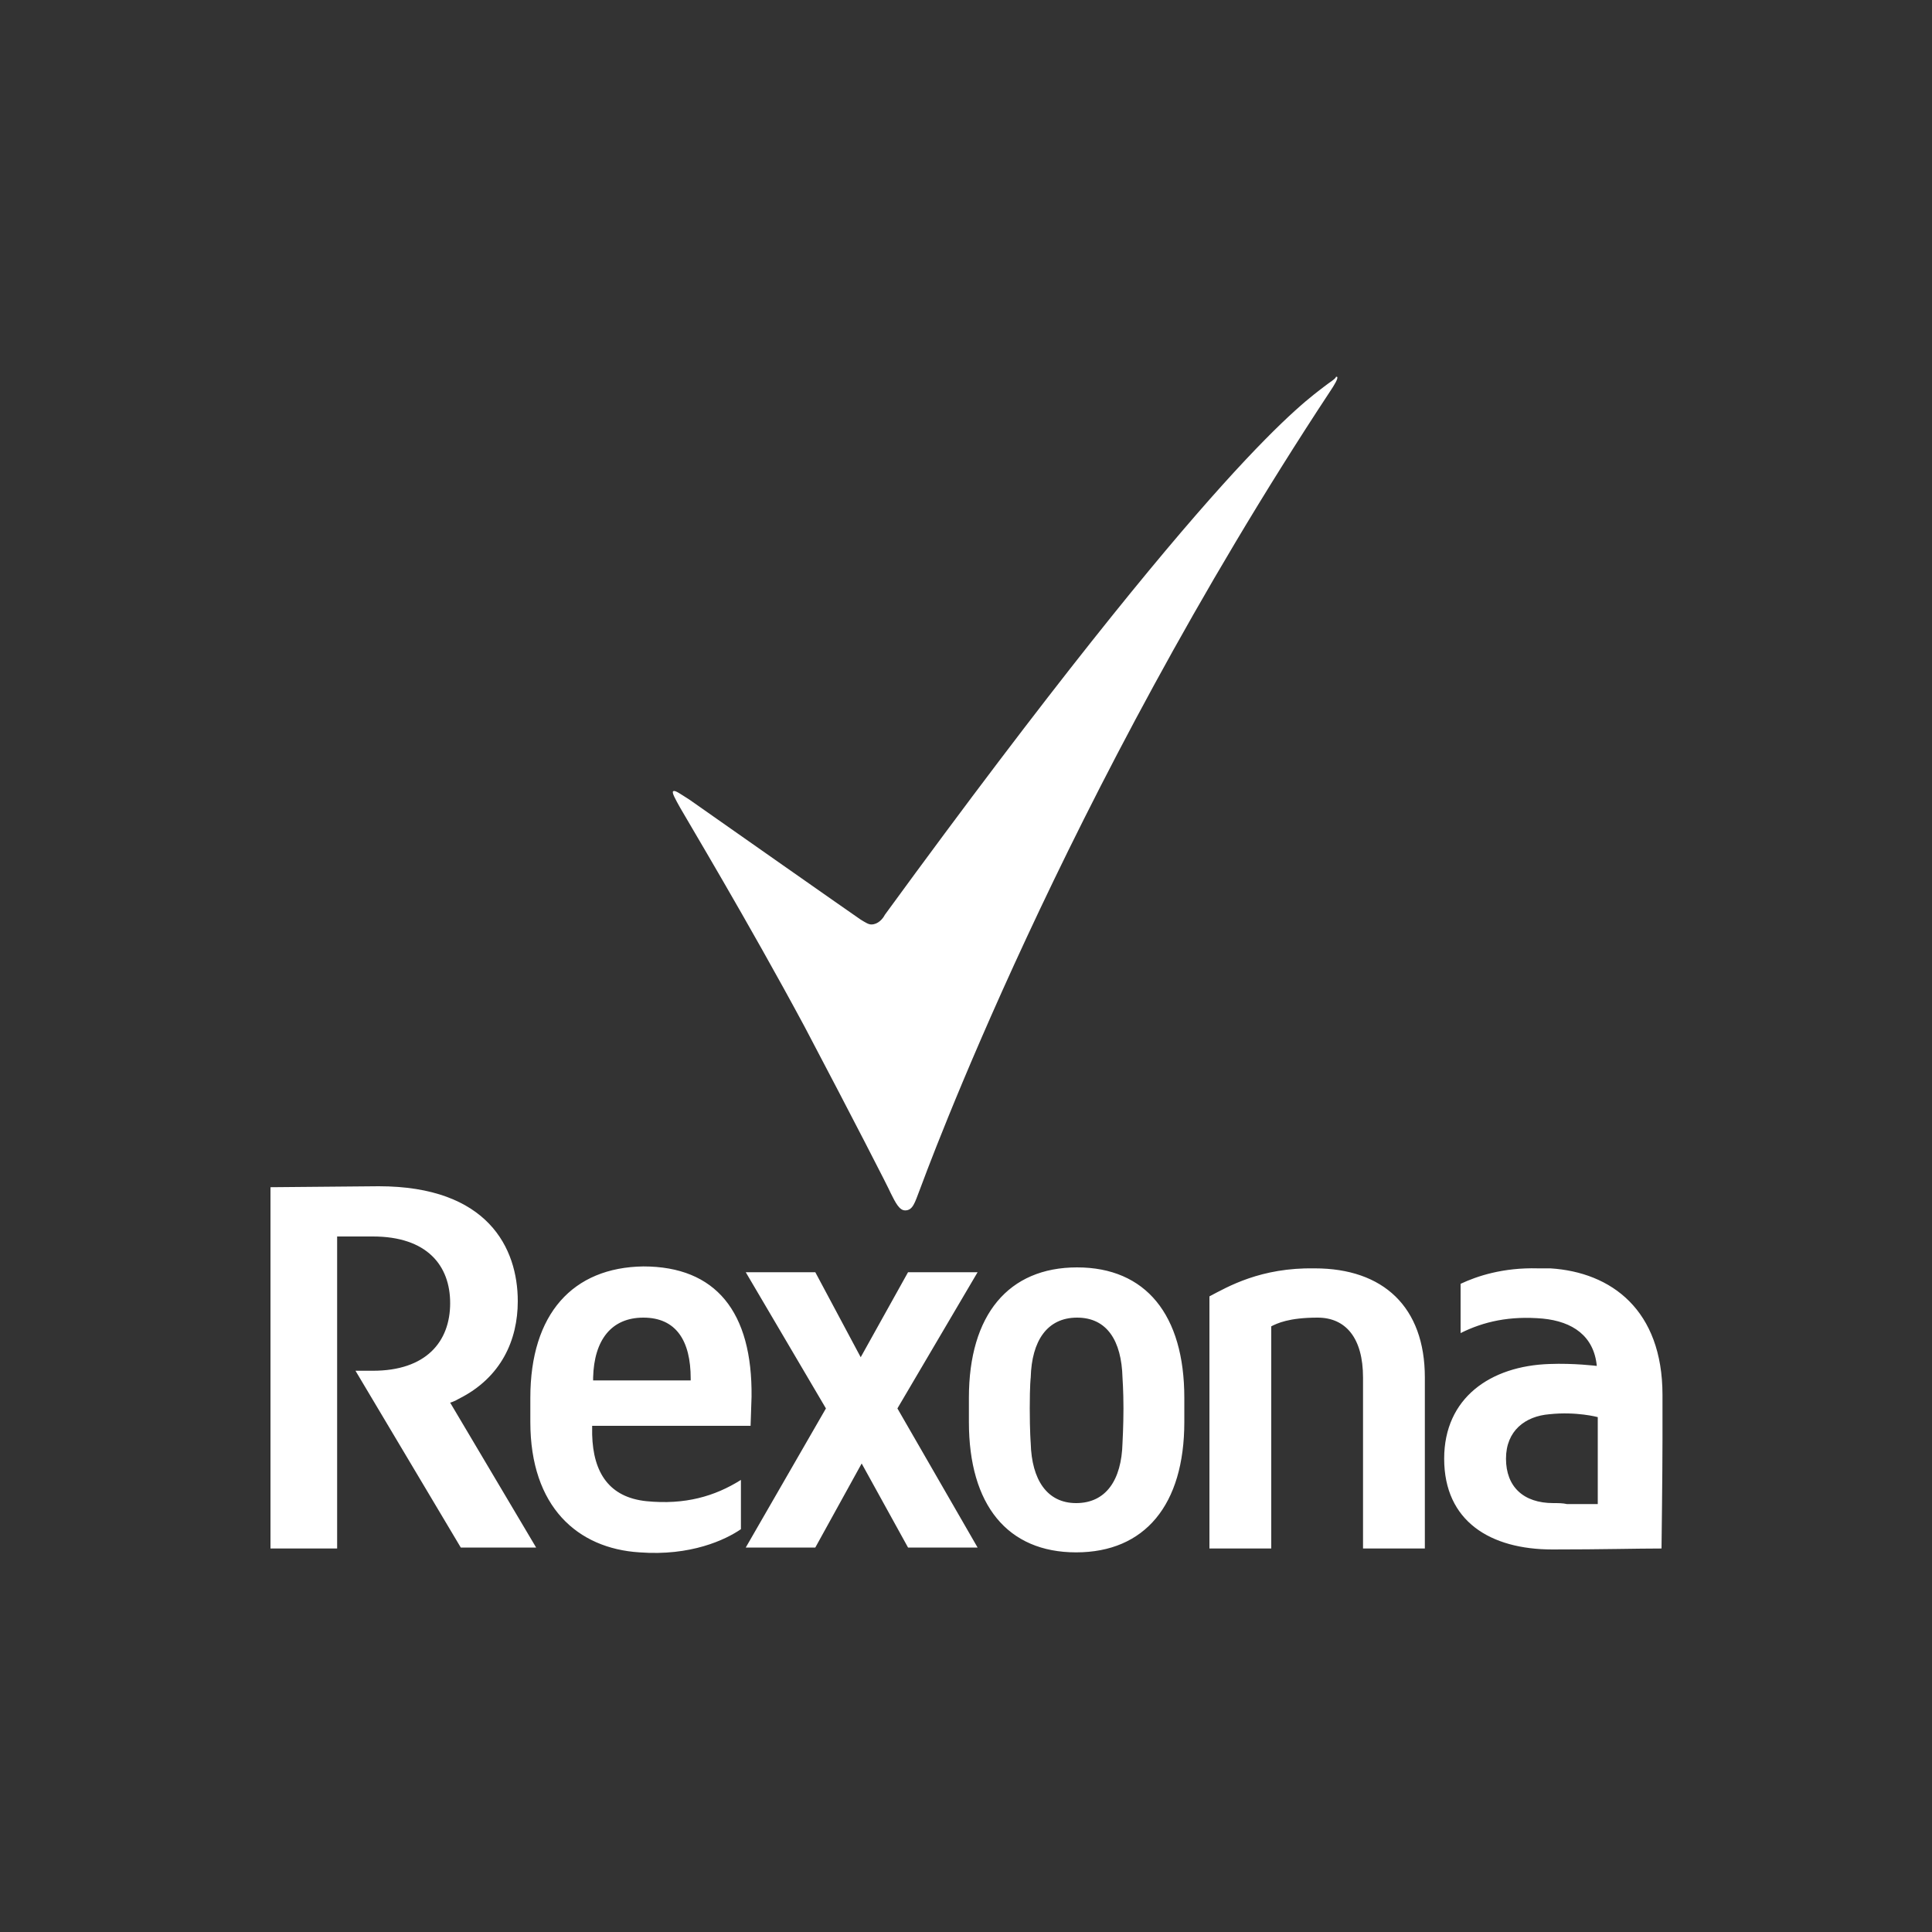
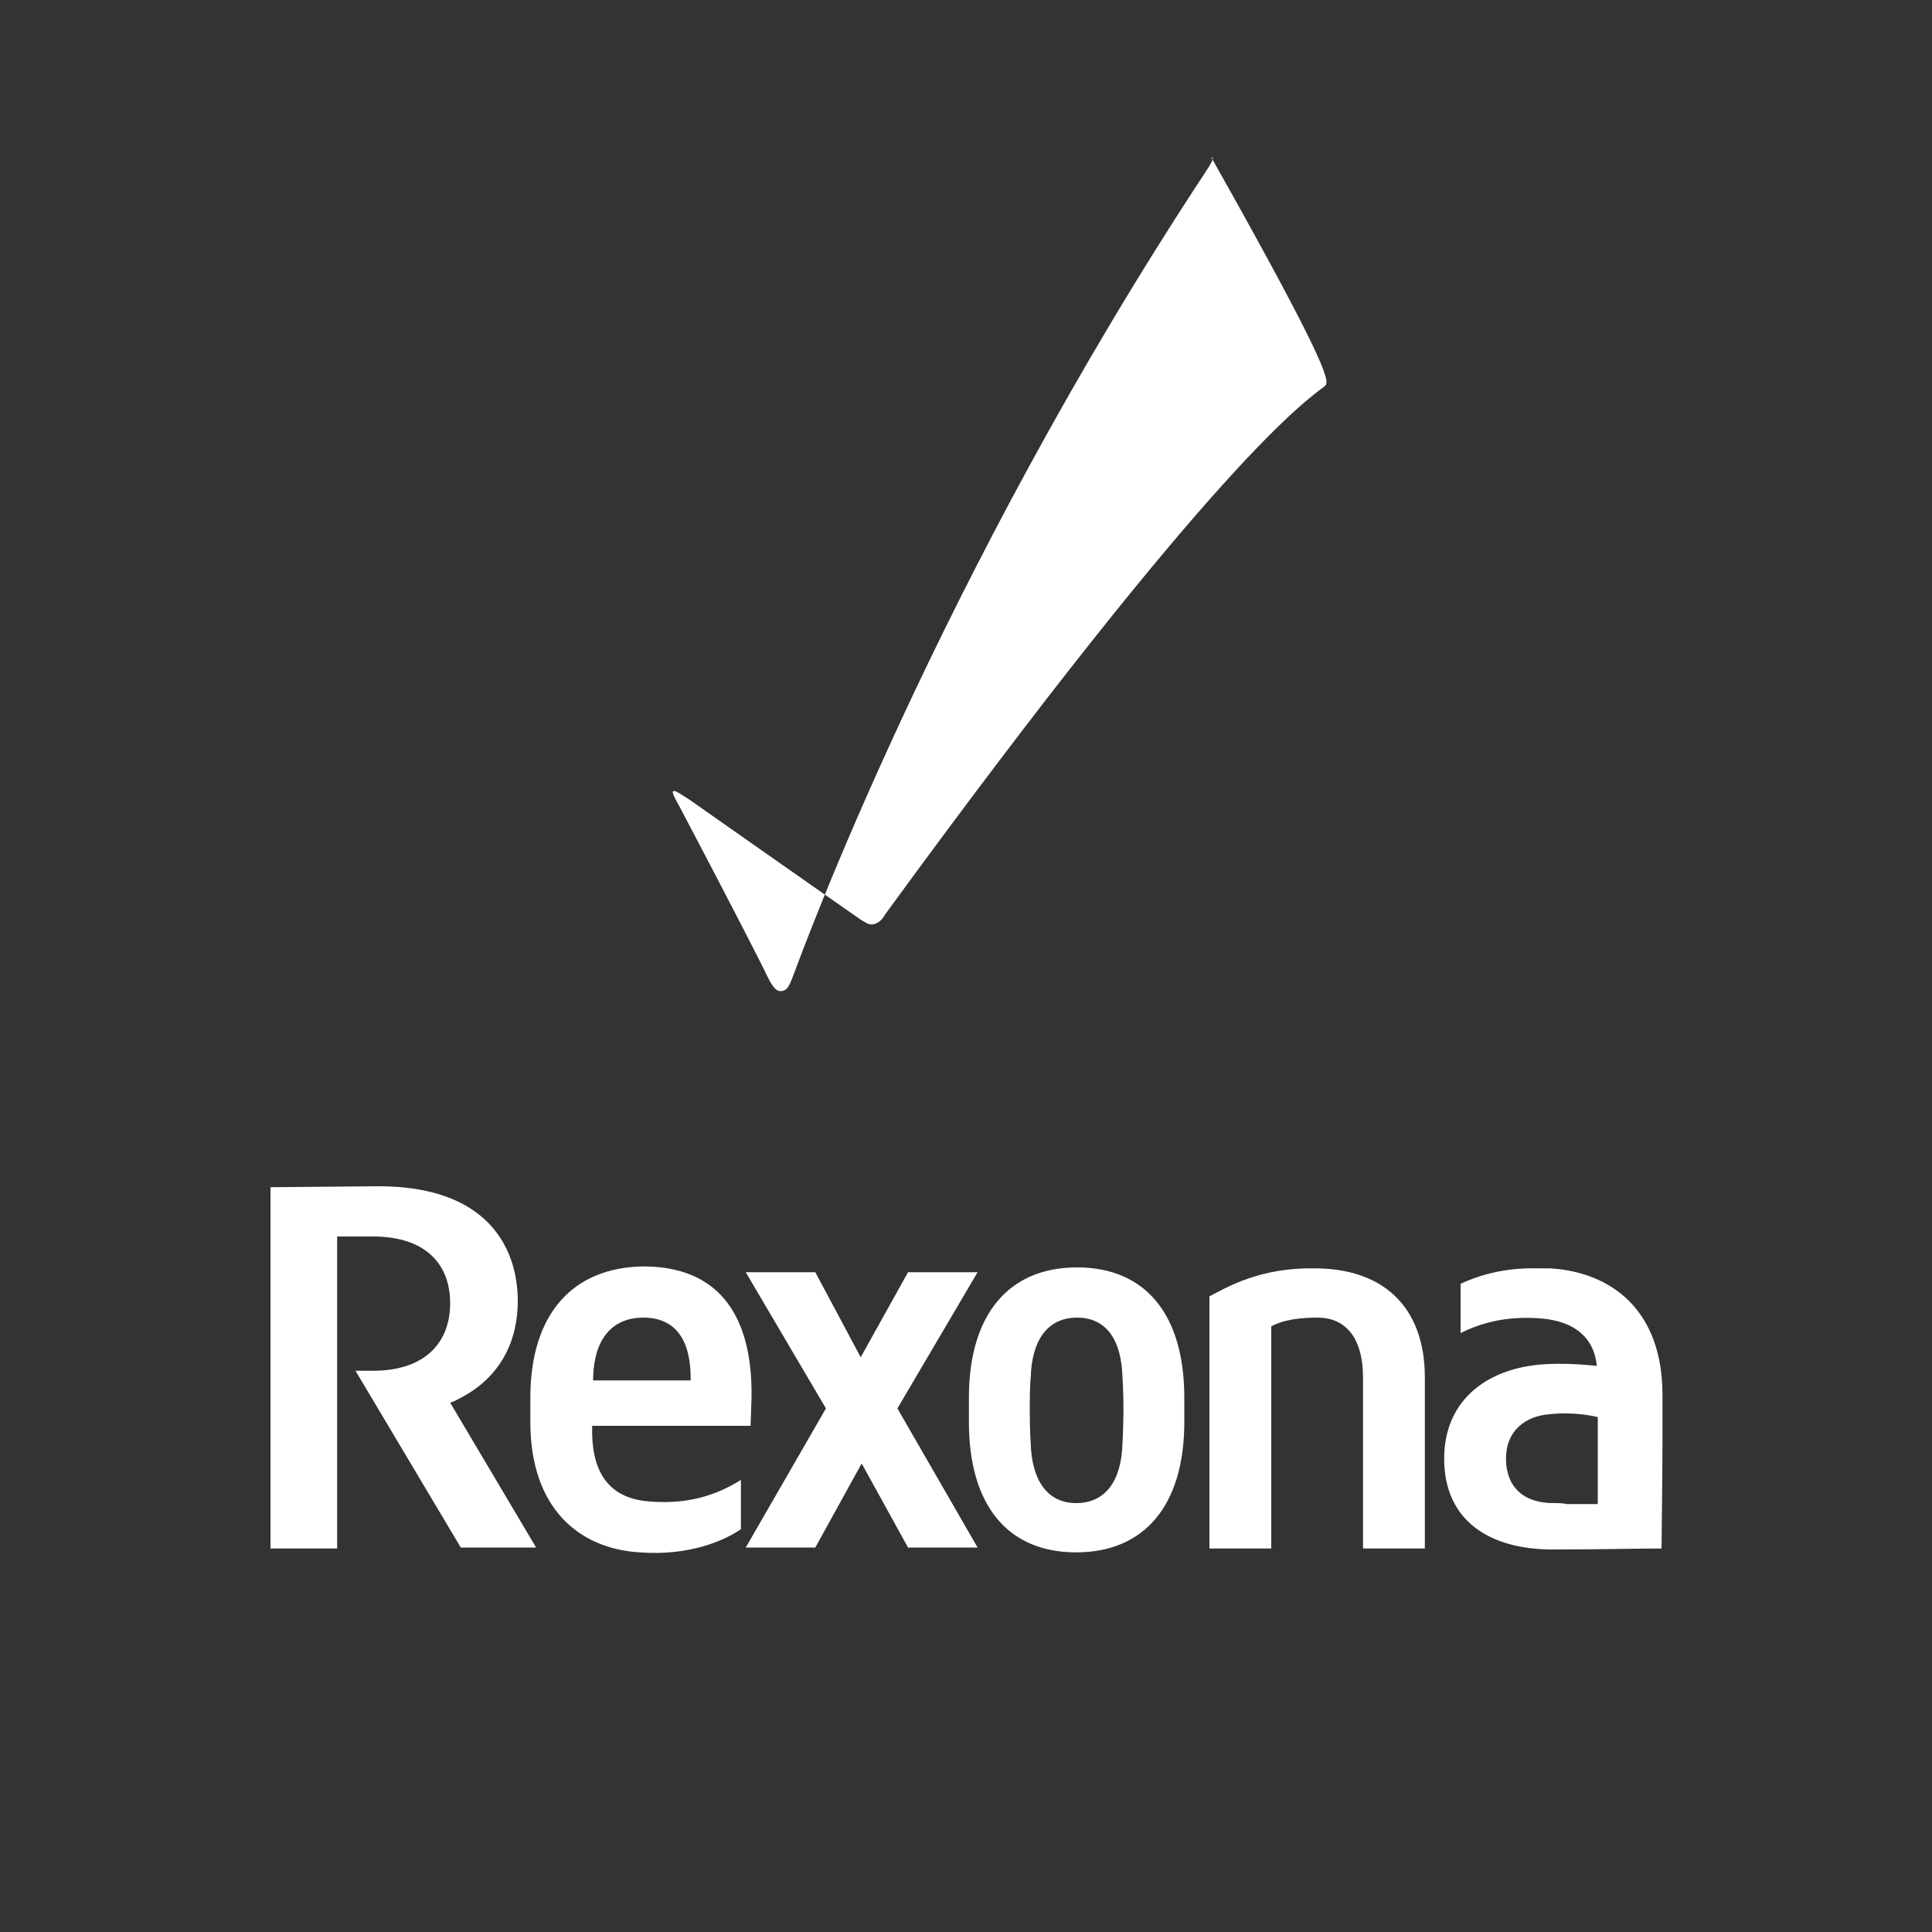
<svg xmlns="http://www.w3.org/2000/svg" version="1.1" id="Capa_1" x="0px" y="0px" viewBox="0 0 200 200" style="enable-background:new 0 0 200 200;" xml:space="preserve">
  <rect x="0" y="0" width="200" height="200" fill="#333333" stroke="none" />
  <style type="text/css">
	.st0{fill:#FFFFFF;}
</style>
  <g>
-     <path class="st0" d="M151.2,132.9v5.1c2.4-1.2,5.1-1.8,8.5-1.5c3.1,0.3,5.3,1.8,5.6,4.9c0,0-2.4-0.3-4.9-0.2   c-6.1,0.2-10.9,3.5-10.9,9.8c0,6.5,4.8,9.4,11.2,9.4c5.2,0,8.7-0.1,11.3-0.1c0,0,0.1-7.8,0.1-11.3c0-3.6,0-4.6,0-4.6   c0-8.8-5.3-12.7-11.6-13.1c-0.5,0-0.9,0-1.3,0C155.6,131.2,152.9,132.1,151.2,132.9L151.2,132.9z M160.8,155.6   c-3.1,0-4.9-1.7-4.9-4.6c0-2.9,2-4.4,4.5-4.6c2.8-0.3,5,0.3,5,0.3v9c-1.1,0-2,0-3.2,0C161.8,155.6,161.3,155.6,160.8,155.6   L160.8,155.6z M28,122.9v37.4h6.9V128h3.7c5.6,0,8,3,8,6.9c0,4-2.5,7-8,7h-0.7h-1.1l10.9,18.3h7.8l-8.9-15c0.4-0.1,0.9-0.4,0.9-0.4   c4.4-2.2,6.1-6.1,6.1-10.1c0-5.5-3.1-11.9-14.4-11.9L28,122.9L28,122.9z M100.3,144.7c0,0,0,0.3,0,1.3c0,1,0,1.2,0,1.2   c0,8.6,4,13.5,11.1,13.5c7.1,0,11.2-4.9,11.2-13.5c0,0,0-0.2,0-1.2c0-1,0-1.3,0-1.3c0-8.6-4-13.5-11.1-13.5   C104.4,131.2,100.3,136.1,100.3,144.7L100.3,144.7z M106.7,149.4c0,0-0.1-1.2-0.1-3.6c0-2.5,0.1-3.2,0.1-3.2   c0.1-3.8,1.7-6.2,4.8-6.2c3.1,0,4.6,2.4,4.7,6.2c0,0,0.1,1.4,0.1,3.2c0,1.8-0.1,3.6-0.1,3.6c-0.1,3.8-1.7,6.2-4.8,6.2   C108.4,155.6,106.8,153.2,106.7,149.4L106.7,149.4z M89.1,140.5l-4.7-8.8h-7.2l8.3,14.1l-8.3,14.4h7.2l4.8-8.7l4.8,8.7h7.2   l-8.3-14.4l8.3-14.1h-7.2L89.1,140.5z M125.2,134.2v26.1h6.4v-23c0.6-0.3,1.8-0.9,4.8-0.9c2.9,0,4.7,2.1,4.7,6.2v17.7h6.4   c0-1,0-17.7,0-17.7c0-7.3-4.3-11.3-11.4-11.3C130.5,131.2,127.1,133.2,125.2,134.2L125.2,134.2z M54.9,144.7c0,0,0,0.3,0,1.2v0.1   c0,1,0,1.2,0,1.2c0,8.8,4.9,13.1,11.3,13.5c5.3,0.4,8.9-1.3,10.5-2.4v-5.1c-2.7,1.7-5.8,2.6-9.8,2.2c-3.8-0.4-5.5-2.9-5.6-6.9v-0.9   h16.4l0.1-3c0.1-8.8-3.7-13.5-11.2-13.5C59.3,131.2,54.9,136,54.9,144.7L54.9,144.7z M61.4,142.6c0.1-3.9,1.9-6.2,5.2-6.2   c3.4,0,4.9,2.4,4.9,6.3v0.2H61.4V142.6L61.4,142.6z M137.1,40c-1.9,1.5-11,7.4-45.5,54.7c-0.2,0.4-0.7,1-1.4,1   c-0.3,0-0.6-0.2-1.1-0.5c-0.6-0.4-15-10.5-17.7-12.4c-1.1-0.7-1.5-1-1.7-0.9c-0.2,0.1,0.2,0.8,0.7,1.7c0.5,0.9,7.1,11.9,12.9,22.7   c4.9,9.3,8.8,16.9,8.9,17.2c0.5,1,0.9,1.8,1.5,1.8c0.8,0,1-0.8,1.5-2.1c0.5-1.3,14.8-40.7,42.5-82.7c0.4-0.6,0.9-1.4,0.7-1.5   c0,0,0,0-0.1,0C138.3,39.2,137.6,39.6,137.1,40" />
+     <path class="st0" d="M151.2,132.9v5.1c2.4-1.2,5.1-1.8,8.5-1.5c3.1,0.3,5.3,1.8,5.6,4.9c0,0-2.4-0.3-4.9-0.2   c-6.1,0.2-10.9,3.5-10.9,9.8c0,6.5,4.8,9.4,11.2,9.4c5.2,0,8.7-0.1,11.3-0.1c0,0,0.1-7.8,0.1-11.3c0-3.6,0-4.6,0-4.6   c0-8.8-5.3-12.7-11.6-13.1c-0.5,0-0.9,0-1.3,0C155.6,131.2,152.9,132.1,151.2,132.9L151.2,132.9z M160.8,155.6   c-3.1,0-4.9-1.7-4.9-4.6c0-2.9,2-4.4,4.5-4.6c2.8-0.3,5,0.3,5,0.3v9c-1.1,0-2,0-3.2,0C161.8,155.6,161.3,155.6,160.8,155.6   L160.8,155.6z M28,122.9v37.4h6.9V128h3.7c5.6,0,8,3,8,6.9c0,4-2.5,7-8,7h-0.7h-1.1l10.9,18.3h7.8l-8.9-15c0.4-0.1,0.9-0.4,0.9-0.4   c4.4-2.2,6.1-6.1,6.1-10.1c0-5.5-3.1-11.9-14.4-11.9L28,122.9L28,122.9z M100.3,144.7c0,0,0,0.3,0,1.3c0,1,0,1.2,0,1.2   c0,8.6,4,13.5,11.1,13.5c7.1,0,11.2-4.9,11.2-13.5c0,0,0-0.2,0-1.2c0-1,0-1.3,0-1.3c0-8.6-4-13.5-11.1-13.5   C104.4,131.2,100.3,136.1,100.3,144.7L100.3,144.7z M106.7,149.4c0,0-0.1-1.2-0.1-3.6c0-2.5,0.1-3.2,0.1-3.2   c0.1-3.8,1.7-6.2,4.8-6.2c3.1,0,4.6,2.4,4.7,6.2c0,0,0.1,1.4,0.1,3.2c0,1.8-0.1,3.6-0.1,3.6c-0.1,3.8-1.7,6.2-4.8,6.2   C108.4,155.6,106.8,153.2,106.7,149.4L106.7,149.4z M89.1,140.5l-4.7-8.8h-7.2l8.3,14.1l-8.3,14.4h7.2l4.8-8.7l4.8,8.7h7.2   l-8.3-14.4l8.3-14.1h-7.2L89.1,140.5z M125.2,134.2v26.1h6.4v-23c0.6-0.3,1.8-0.9,4.8-0.9c2.9,0,4.7,2.1,4.7,6.2v17.7h6.4   c0-1,0-17.7,0-17.7c0-7.3-4.3-11.3-11.4-11.3C130.5,131.2,127.1,133.2,125.2,134.2L125.2,134.2z M54.9,144.7c0,0,0,0.3,0,1.2v0.1   c0,1,0,1.2,0,1.2c0,8.8,4.9,13.1,11.3,13.5c5.3,0.4,8.9-1.3,10.5-2.4v-5.1c-2.7,1.7-5.8,2.6-9.8,2.2c-3.8-0.4-5.5-2.9-5.6-6.9v-0.9   h16.4l0.1-3c0.1-8.8-3.7-13.5-11.2-13.5C59.3,131.2,54.9,136,54.9,144.7L54.9,144.7z M61.4,142.6c0.1-3.9,1.9-6.2,5.2-6.2   c3.4,0,4.9,2.4,4.9,6.3v0.2H61.4V142.6L61.4,142.6z M137.1,40c-1.9,1.5-11,7.4-45.5,54.7c-0.2,0.4-0.7,1-1.4,1   c-0.3,0-0.6-0.2-1.1-0.5c-0.6-0.4-15-10.5-17.7-12.4c-1.1-0.7-1.5-1-1.7-0.9c-0.2,0.1,0.2,0.8,0.7,1.7c4.9,9.3,8.8,16.9,8.9,17.2c0.5,1,0.9,1.8,1.5,1.8c0.8,0,1-0.8,1.5-2.1c0.5-1.3,14.8-40.7,42.5-82.7c0.4-0.6,0.9-1.4,0.7-1.5   c0,0,0,0-0.1,0C138.3,39.2,137.6,39.6,137.1,40" />
  </g>
</svg>